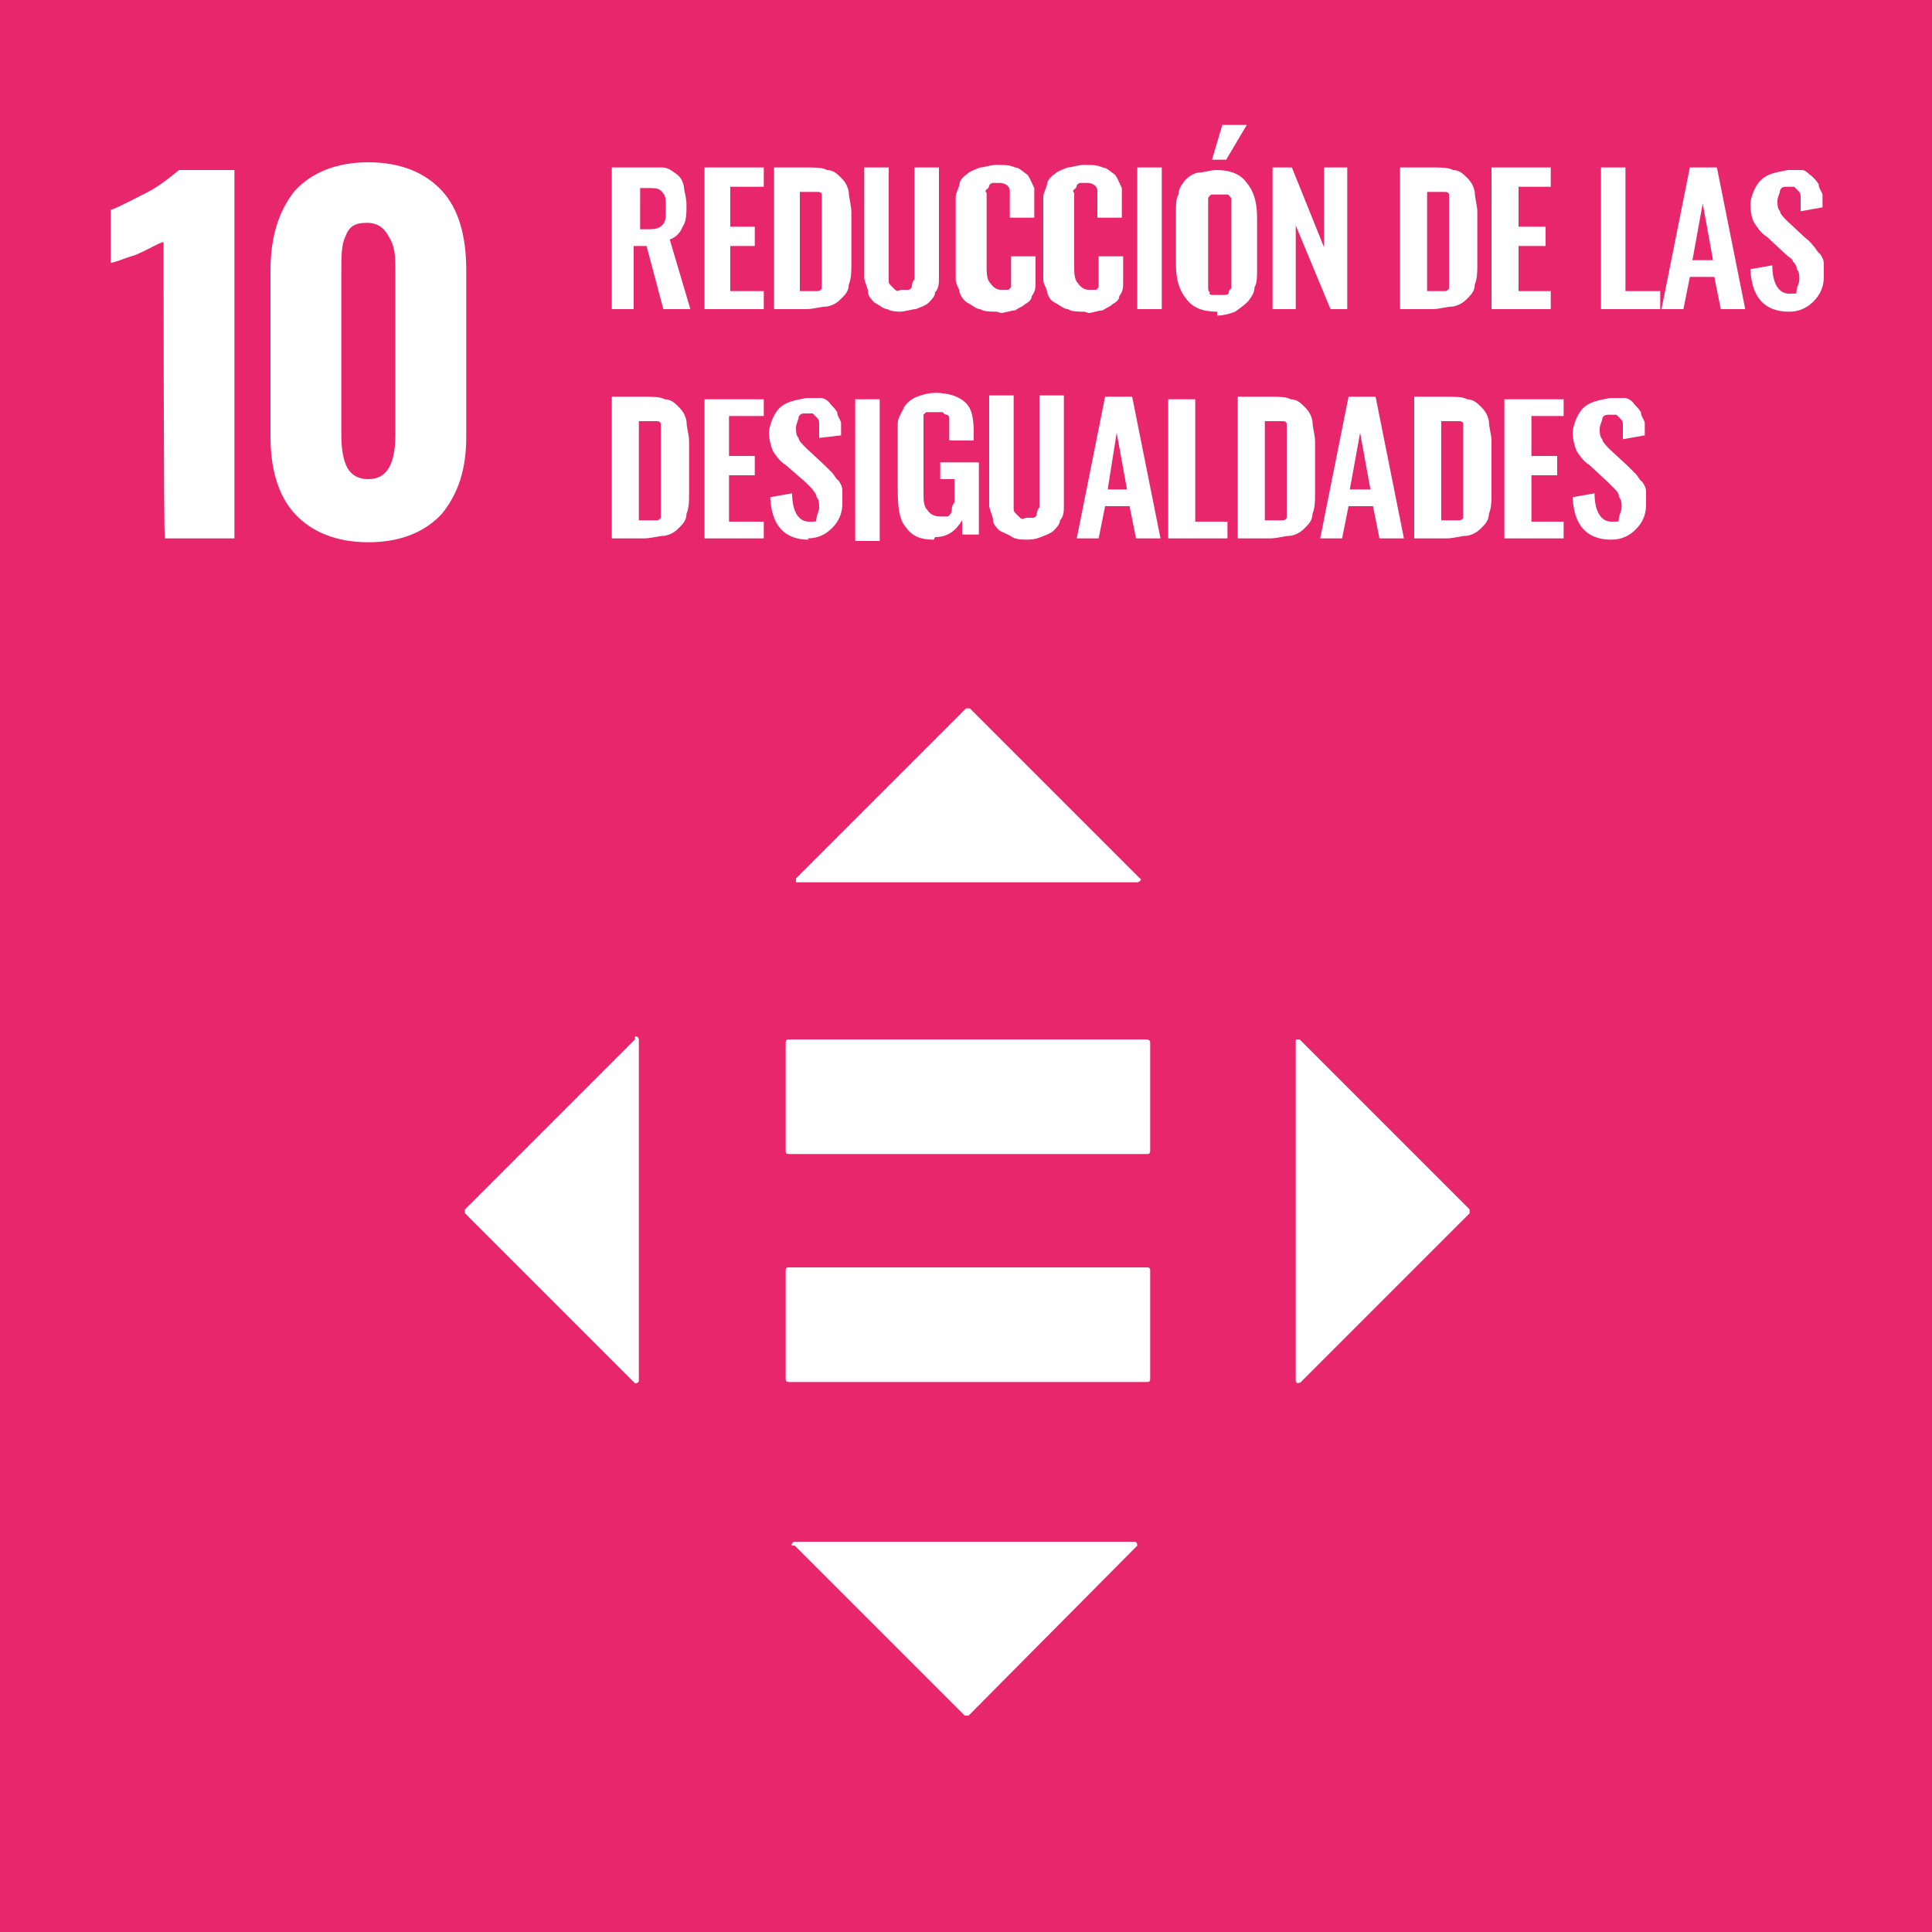
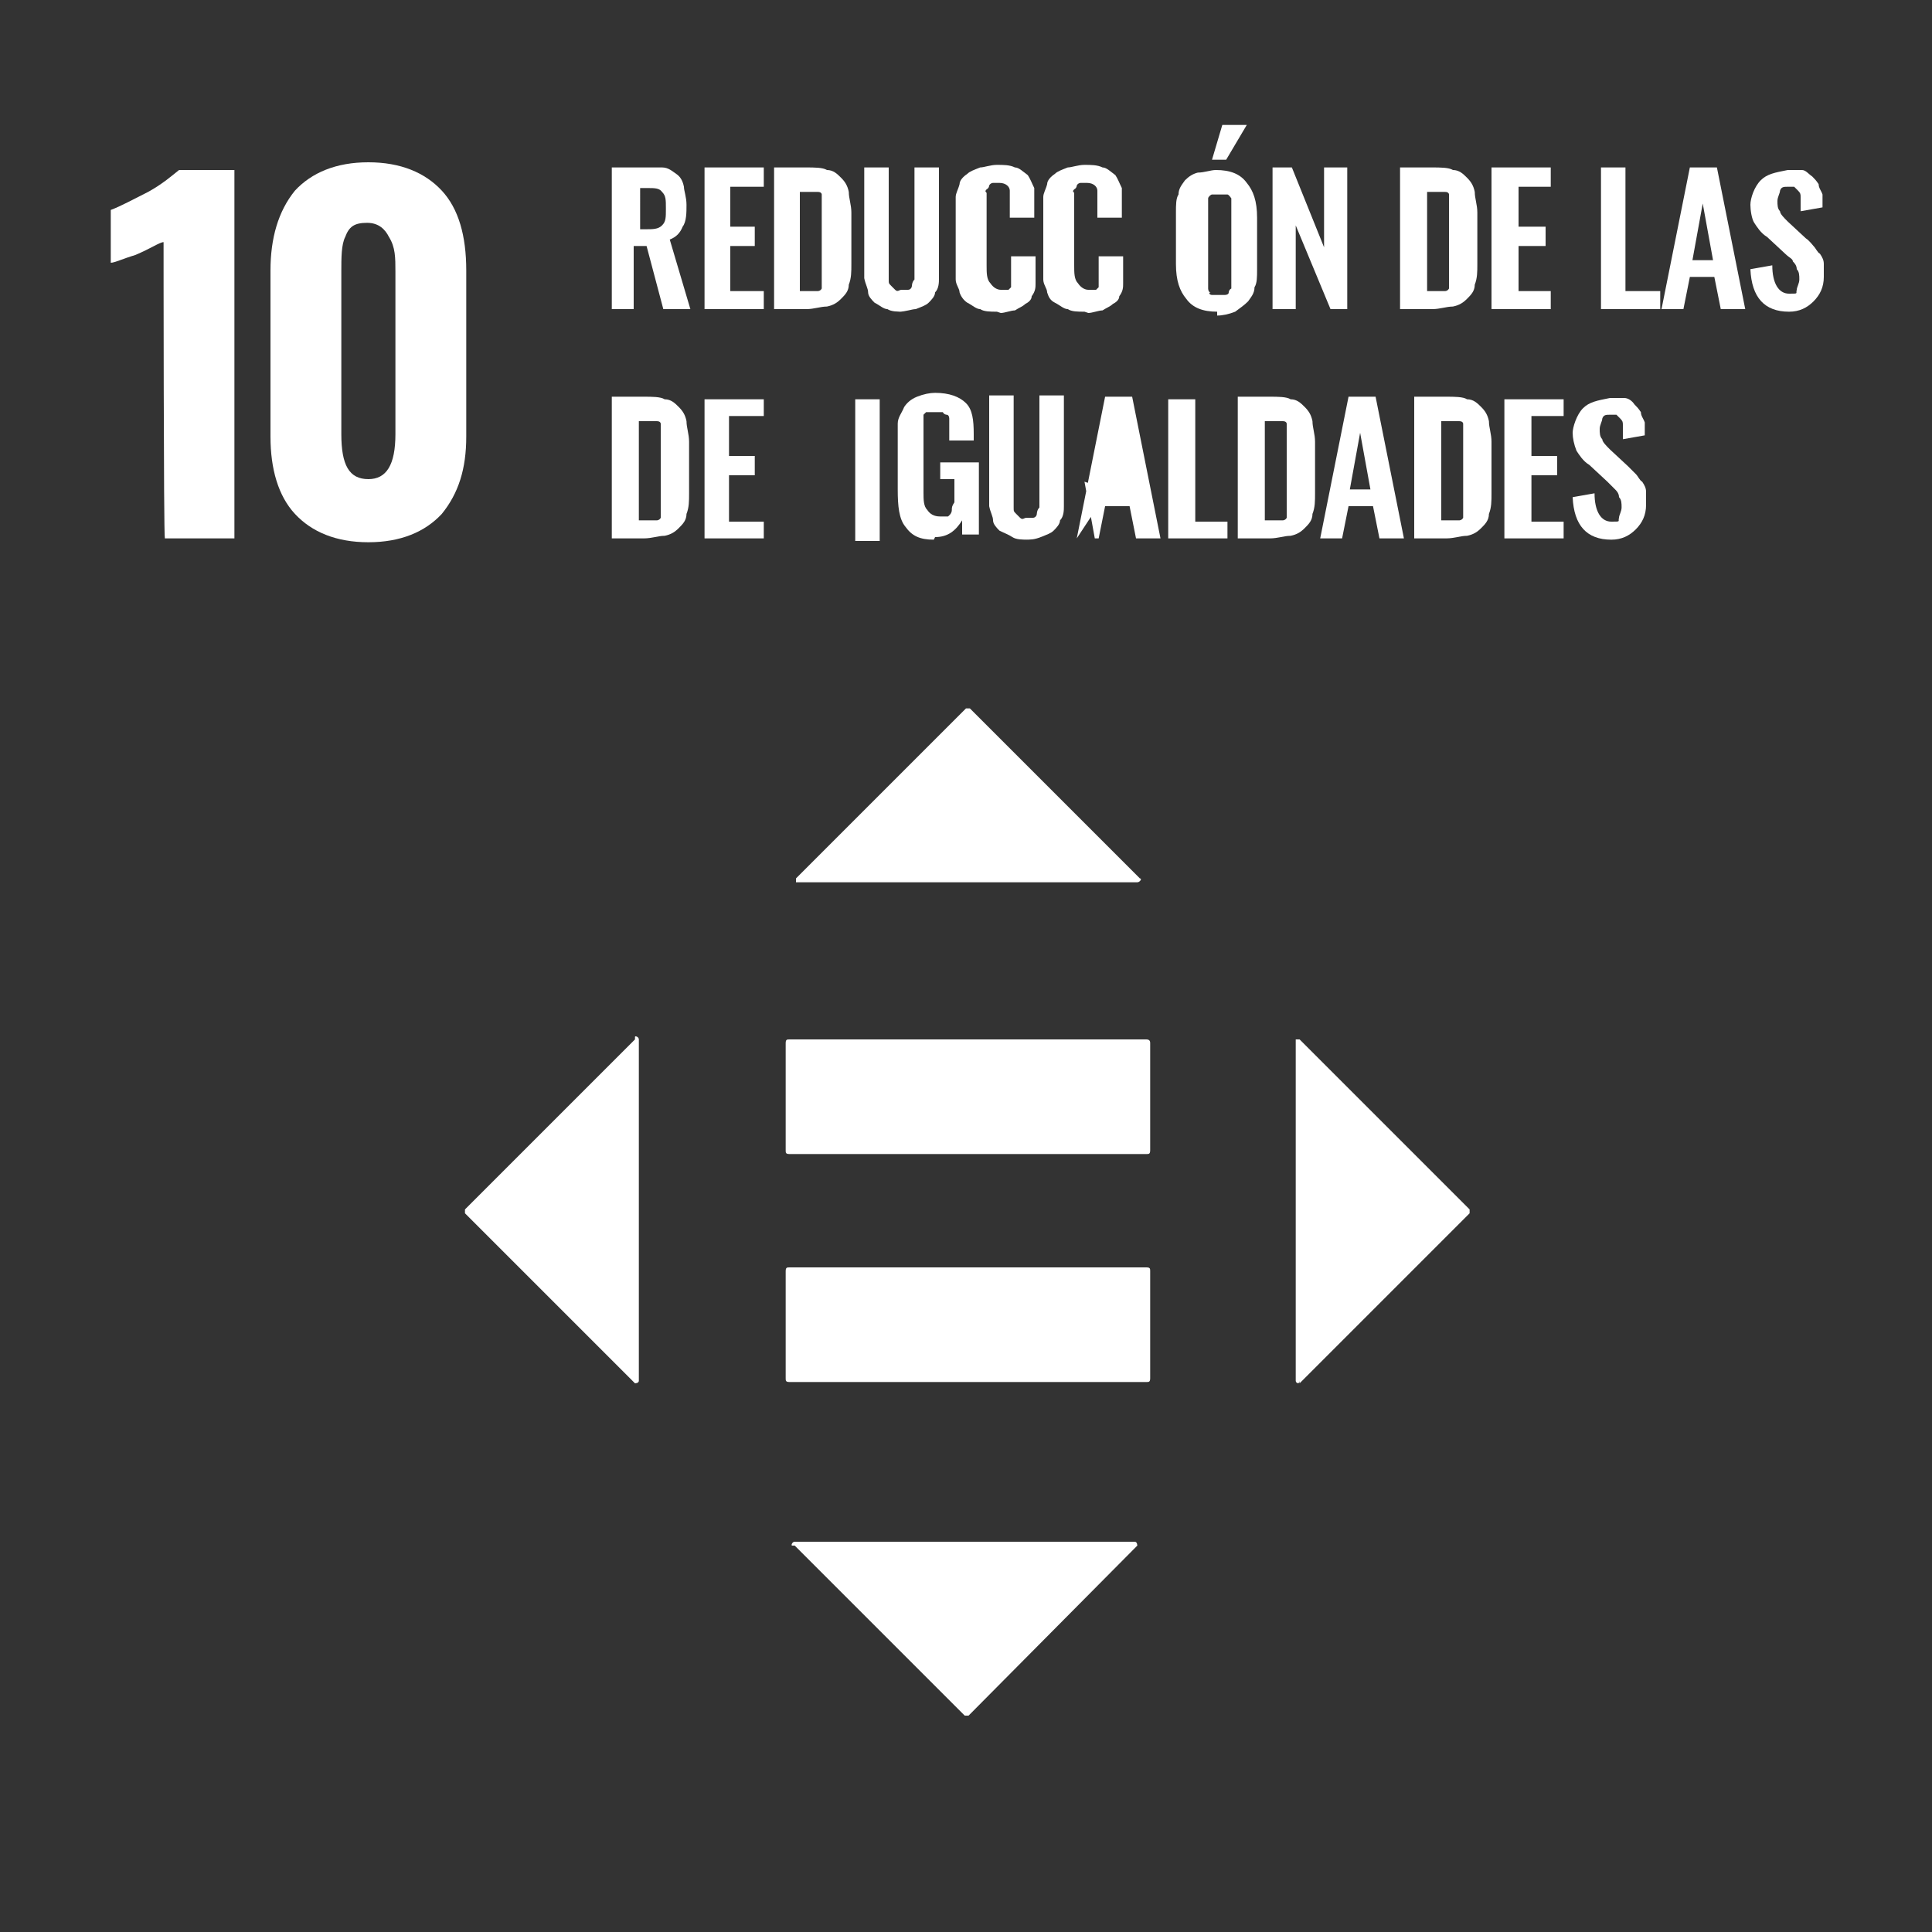
<svg xmlns="http://www.w3.org/2000/svg" xmlns:xlink="http://www.w3.org/1999/xlink" id="Capa_1" x="0px" y="0px" viewBox="0 0 150 150" style="enable-background:new 0 0 150 150;" xml:space="preserve">
  <rect x="0" y="0" width="150" height="150" fill="#333333" stroke="none" />
  <style type="text/css">	.st0{clip-path:url(#SVGID_00000127019237785101521620000011616081038552166843_);}	.st1{fill:#E7266B;}	.st2{clip-path:url(#SVGID_00000053515314458286661550000015151138308671216535_);}	.st3{fill:#FFFFFF;}</style>
  <g id="Ilustración_10">
    <g>
      <defs>
        <rect id="SVGID_1_" width="150" height="150" />
      </defs>
      <clipPath id="SVGID_00000093867548402517724940000013480753358816495801_">
        <use xlink:href="#SVGID_1_" style="overflow:visible;" />
      </clipPath>
      <g style="clip-path:url(#SVGID_00000093867548402517724940000013480753358816495801_);">
-         <rect class="st1" width="150" height="150" />
        <g>
          <defs>
            <rect id="SVGID_00000002373064537629778580000005222521311625487527_" width="150" height="150" />
          </defs>
          <clipPath id="SVGID_00000145748079862268150250000005544983289651037850_">
            <use xlink:href="#SVGID_00000002373064537629778580000005222521311625487527_" style="overflow:visible;" />
          </clipPath>
          <g style="clip-path:url(#SVGID_00000145748079862268150250000005544983289651037850_);">
            <path class="st3" d="M12.7,18.8c-0.3,0-1,0.5-2.2,1c-1,0.3-1.6,0.6-1.9,0.6v-4.1c0.8-0.3,1.7-0.8,2.9-1.4       c1.1-0.6,1.9-1.3,2.4-1.7h4.3v28.6h-5.4C12.7,41.6,12.7,18.8,12.7,18.8z" />
            <path class="st3" d="M22.9,39.9c-1.3-1.4-1.9-3.5-1.9-6V21c0-2.5,0.6-4.6,1.9-6.2c1.3-1.4,3.2-2.2,5.7-2.2s4.4,0.8,5.7,2.2       c1.3,1.4,1.9,3.5,1.9,6.2v12.9c0,2.5-0.6,4.4-1.9,6c-1.3,1.4-3.2,2.2-5.7,2.2S24.2,41.3,22.9,39.9 M30.7,33.7V21.1       c0-1.1,0-1.9-0.5-2.7c-0.3-0.6-0.8-1.1-1.7-1.1c-1,0-1.4,0.3-1.7,1.1c-0.3,0.6-0.3,1.6-0.3,2.7v12.6c0,2.4,0.6,3.5,2.1,3.5       c1.4,0,2.1-1.1,2.1-3.5" />
            <path class="st3" d="M47.5,24V13h2.5c0.6,0,1.1,0,1.4,0c0.5,0,0.8,0.3,1.1,0.5s0.5,0.5,0.6,1c0,0.3,0.2,0.8,0.2,1.4       c0,0.6,0,1.3-0.3,1.7c-0.2,0.5-0.5,0.8-1,1l1.6,5.4h-2.1l-1.3-4.9h-1V24h-2.1L47.5,24z M49.6,17.8h0.5c0.6,0,1,0,1.3-0.3       c0.3-0.3,0.3-0.6,0.3-1.3s0-1-0.3-1.3c-0.2-0.3-0.6-0.3-1.1-0.3h-0.6V18L49.6,17.8z" />
            <polygon class="st3" points="54.7,24 54.7,13 59.3,13 59.3,14.5 56.7,14.5 56.7,17.6 58.6,17.6 58.6,19.1 56.7,19.1 56.7,22.6        59.3,22.6 59.3,24      " />
            <path class="st3" d="M60.1,24V13h2.5c0.6,0,1.3,0,1.6,0.2c0.5,0,0.8,0.3,1.1,0.6c0.3,0.3,0.5,0.6,0.6,1.1c0,0.5,0.2,1,0.2,1.6       v4c0,0.6,0,1.1-0.2,1.6c0,0.5-0.3,0.8-0.6,1.1c-0.3,0.3-0.6,0.5-1.1,0.6c-0.5,0-1,0.2-1.6,0.2H60.1z M62.1,22.6h0.6       c0.2,0,0.3,0,0.5,0h0.3c0,0,0.2,0,0.3-0.2c0,0,0-0.2,0-0.3c0,0,0-0.2,0-0.5c0-0.2,0-0.3,0-0.5c0,0,0-0.3,0-0.6v-4       c0-0.3,0-0.5,0-0.6c0,0,0-0.3,0-0.5c0-0.2,0-0.3,0-0.3s0-0.2-0.3-0.2c0,0-0.2,0-0.3,0c0,0-0.3,0-0.6,0h-0.5V23V22.6z" />
            <path class="st3" d="M70.2,24.2c-0.5,0-1,0-1.3-0.2c-0.3,0-0.6-0.3-1-0.5c-0.2-0.2-0.5-0.5-0.5-0.8c0-0.3-0.2-0.6-0.3-1.1       c0-0.3,0-0.8,0-1.3V13h1.9v7.5c0,0.3,0,0.5,0,0.6c0,0.2,0,0.3,0,0.6c0,0.3,0,0.3,0.2,0.5c0,0,0.2,0.2,0.3,0.3       c0.2,0.2,0.3,0,0.5,0c0.2,0,0.3,0,0.5,0c0.2,0,0.3-0.2,0.3-0.3c0,0,0-0.3,0.2-0.5c0-0.2,0-0.3,0-0.6c0-0.2,0-0.3,0-0.6V13h1.9       v7.3c0,0.5,0,1,0,1.3c0,0.3,0,0.8-0.3,1.1c0,0.3-0.3,0.6-0.5,0.8c-0.2,0.2-0.5,0.3-1,0.5c-0.3,0-0.8,0.2-1.3,0.2" />
            <path class="st3" d="M77.4,24.2c-0.5,0-1,0-1.3-0.2c-0.3,0-0.6-0.3-1-0.5c-0.3-0.2-0.5-0.5-0.6-0.8c0-0.3-0.3-0.6-0.3-1       c0-0.3,0-0.8,0-1.3v-3.8c0-0.5,0-1,0-1.3s0.2-0.6,0.3-1c0-0.3,0.3-0.6,0.6-0.8c0.2-0.2,0.5-0.3,1-0.5c0.3,0,0.8-0.2,1.3-0.2       s1,0,1.4,0.2c0.3,0,0.6,0.3,1,0.6c0.2,0.3,0.3,0.6,0.5,1c0,0.3,0,0.8,0,1.3v1h-1.9v-1c0-0.5,0-1,0-1.1c0-0.3-0.3-0.6-0.8-0.6       l0,0c-0.2,0-0.3,0-0.5,0c0,0-0.2,0-0.3,0.2c0,0,0,0.2-0.2,0.3c-0.2,0.2,0,0.2,0,0.3c0,0,0,0.3,0,0.5c0,0,0,0.3,0,0.5v4.6       c0,0.6,0,1.1,0.3,1.4c0.2,0.3,0.5,0.5,0.8,0.5c0.3,0,0.3,0,0.3,0s0.2,0,0.3,0c0,0,0,0,0.2-0.2c0,0,0-0.2,0-0.3c0,0,0-0.2,0-0.3       v-0.3c0,0,0-0.3,0-0.5v-1h1.9v1c0,0.5,0,0.8,0,1.1c0,0.3,0,0.6-0.3,1c0,0.3-0.3,0.5-0.5,0.6c-0.2,0.2-0.5,0.3-0.8,0.5       c-0.3,0-0.8,0.2-1.1,0.2" />
            <path class="st3" d="M84.2,24.2c-0.5,0-1,0-1.3-0.2c-0.3,0-0.6-0.3-1-0.5s-0.5-0.5-0.6-0.8c0-0.3-0.3-0.6-0.3-1       c0-0.3,0-0.8,0-1.3v-3.8c0-0.5,0-1,0-1.3s0.2-0.6,0.3-1c0-0.3,0.3-0.6,0.6-0.8c0.2-0.2,0.5-0.3,1-0.5c0.3,0,0.8-0.2,1.3-0.2       s1,0,1.4,0.2c0.3,0,0.6,0.3,1,0.6c0.2,0.3,0.3,0.6,0.5,1c0,0.3,0,0.8,0,1.3v1h-1.9v-1c0-0.5,0-1,0-1.1c0-0.3-0.3-0.6-0.8-0.6       l0,0c-0.2,0-0.3,0-0.5,0c0,0-0.2,0-0.3,0.2c0,0,0,0.2-0.2,0.3c-0.2,0.2,0,0.2,0,0.3c0,0,0,0.3,0,0.5c0,0,0,0.3,0,0.5v4.6       c0,0.6,0,1.1,0.3,1.4c0.2,0.3,0.5,0.5,0.8,0.5c0.3,0,0.3,0,0.3,0s0.2,0,0.3,0c0,0,0,0,0.2-0.2c0,0,0-0.2,0-0.3c0,0,0-0.2,0-0.3       v-0.3c0,0,0-0.3,0-0.5v-1h1.9v1c0,0.5,0,0.8,0,1.1c0,0.3,0,0.6-0.3,1c0,0.3-0.3,0.5-0.5,0.6c-0.2,0.2-0.5,0.3-0.8,0.5       c-0.3,0-0.8,0.2-1.1,0.2" />
-             <rect x="88.3" y="13" class="st3" width="1.9" height="11" />
            <path class="st3" d="M94.5,24.2c-1.1,0-1.9-0.3-2.4-1c-0.5-0.6-0.8-1.4-0.8-2.7v-4c0-0.6,0-1.1,0.2-1.4c0-0.5,0.3-0.8,0.5-1.1       c0.3-0.3,0.6-0.5,1-0.6c0.5,0,1-0.2,1.4-0.2c1.1,0,1.9,0.3,2.4,1c0.5,0.6,0.8,1.4,0.8,2.7v4c0,0.6,0,1.1-0.2,1.4       c0,0.5-0.3,0.8-0.5,1.1c-0.3,0.3-0.6,0.5-1,0.8c-0.5,0.2-1,0.3-1.4,0.3 M94.1,22.9c0,0,0.3,0,0.5,0c0.2,0,0.3,0,0.5,0       c0,0,0.3,0,0.3-0.2c0,0,0-0.2,0.2-0.3c0,0,0-0.3,0-0.5c0,0,0-0.3,0-0.5v-4.9c0-0.3,0-0.5,0-0.6c0-0.2,0-0.3,0-0.5       c0,0-0.2-0.3-0.3-0.3c0,0-0.3,0-0.6,0c-0.3,0-0.5,0-0.6,0s-0.3,0.2-0.3,0.3c0,0,0,0.3,0,0.5c0,0.2,0,0.3,0,0.6v4.9       c0,0.2,0,0.3,0,0.5c0,0,0,0.3,0,0.5c0,0,0,0.3,0.2,0.3C93.8,22.7,93.9,22.9,94.1,22.9 M94.1,12.4l0.8-2.7h1.9l-1.6,2.7H94.1z" />
            <polygon class="st3" points="98.8,24 98.8,13 100.3,13 102.8,19.2 102.8,13 104.6,13 104.6,24 103.3,24 100.6,17.5 100.6,24             " />
            <path class="st3" d="M108.7,24V13h2.5c0.6,0,1.3,0,1.6,0.2c0.5,0,0.8,0.3,1.1,0.6s0.5,0.6,0.6,1.1c0,0.5,0.2,1,0.2,1.6v4       c0,0.6,0,1.1-0.2,1.6c0,0.5-0.3,0.8-0.6,1.1c-0.3,0.3-0.6,0.5-1.1,0.6c-0.5,0-1,0.2-1.6,0.2H108.7z M110.8,22.6h0.6       c0.2,0,0.3,0,0.5,0h0.3c0,0,0.2,0,0.3-0.2c0,0,0-0.2,0-0.3c0,0,0-0.2,0-0.5c0-0.2,0-0.3,0-0.5c0,0,0-0.3,0-0.6v-4       c0-0.3,0-0.5,0-0.6c0,0,0-0.3,0-0.5c0-0.2,0-0.3,0-0.3s0-0.2-0.3-0.2c0,0-0.2,0-0.3,0s-0.3,0-0.6,0h-0.5V23V22.6z" />
            <polygon class="st3" points="115.8,24 115.8,13 120.4,13 120.4,14.5 117.9,14.5 117.9,17.6 120,17.6 120,19.1 117.9,19.1        117.9,22.6 120.4,22.6 120.4,24      " />
            <polygon class="st3" points="124.3,24 124.3,13 126.2,13 126.2,22.6 128.9,22.6 128.9,24      " />
            <path class="st3" d="M129,24l2.2-11h2.1l2.2,11h-1.9l-0.5-2.5h-1.9l-0.5,2.5h-1.9H129z M131.6,20.2h1.4l-0.8-4.4l-0.8,4.4       H131.6z" />
            <path class="st3" d="M138.9,24.2c-1.9,0-2.9-1.1-3-3.3l1.7-0.3c0,1.4,0.5,2.2,1.3,2.2s0.5,0,0.6-0.3c0-0.2,0.2-0.5,0.2-0.8       c0-0.3,0-0.6-0.2-0.8c0-0.3-0.2-0.5-0.3-0.6c0-0.2-0.3-0.3-0.6-0.6l-1.4-1.3c-0.5-0.3-0.8-0.8-1-1.1c-0.2-0.3-0.3-1-0.3-1.4       c0-0.5,0.3-1.4,0.8-1.9c0.5-0.5,1.1-0.6,2.1-0.8c0.5,0,0.8,0,1.1,0s0.5,0.3,0.8,0.5c0.2,0.2,0.3,0.3,0.5,0.6       c0,0.3,0.2,0.5,0.3,0.8c0,0.3,0,0.6,0,1l-1.7,0.3c0-0.2,0-0.5,0-0.6c0-0.2,0-0.3,0-0.5c0-0.2,0-0.3-0.2-0.5       c0,0-0.2-0.2-0.3-0.3c0,0-0.3,0-0.5,0c-0.3,0-0.5,0-0.6,0.3c0,0.2-0.2,0.5-0.2,0.8c0,0.3,0,0.6,0.2,0.8c0,0.2,0.3,0.5,0.6,0.8       l1.4,1.3c0.3,0.2,0.5,0.5,0.6,0.6c0.2,0.2,0.3,0.5,0.5,0.6c0.2,0.3,0.3,0.5,0.3,0.8c0,0.3,0,0.6,0,1c0,0.8-0.3,1.4-0.8,1.9       c-0.5,0.5-1.1,0.8-1.9,0.8" />
            <path class="st3" d="M47.5,41.8v-11h2.5c0.6,0,1.3,0,1.6,0.2c0.5,0,0.8,0.3,1.1,0.6c0.3,0.3,0.5,0.6,0.6,1.1       c0,0.5,0.2,1,0.2,1.6v4c0,0.6,0,1.1-0.2,1.6c0,0.5-0.3,0.8-0.6,1.1c-0.3,0.3-0.6,0.5-1.1,0.6c-0.5,0-1,0.2-1.6,0.2H47.5z        M49.6,40.4h0.6c0.2,0,0.3,0,0.5,0H51c0,0,0.2,0,0.3-0.2c0,0,0-0.2,0-0.3c0,0,0-0.2,0-0.5c0-0.2,0-0.3,0-0.5c0,0,0-0.3,0-0.6       v-4c0-0.3,0-0.5,0-0.6c0,0,0-0.3,0-0.5v-0.3c0,0,0-0.2-0.3-0.2c0,0-0.2,0-0.3,0c0,0-0.3,0-0.6,0h-0.5v8.1V40.4z" />
            <polygon class="st3" points="54.7,41.8 54.7,31 59.3,31 59.3,32.3 56.6,32.3 56.6,35.4 58.6,35.4 58.6,36.9 56.6,36.9        56.6,40.5 59.3,40.5 59.3,41.8      " />
-             <path class="st3" d="M62.8,41.9c-1.9,0-2.9-1.1-3-3.3l1.7-0.3c0,1.4,0.5,2.2,1.3,2.2s0.5,0,0.6-0.3c0-0.2,0.2-0.5,0.2-0.8       c0-0.3,0-0.6-0.2-0.8c0-0.3-0.3-0.5-0.3-0.6c0,0-0.3-0.3-0.6-0.6L61,36.1c-0.5-0.3-0.8-0.8-1-1.1c-0.2-0.5-0.3-1-0.3-1.4       s0.3-1.4,0.8-1.9s1.1-0.6,2.1-0.8c0.5,0,0.8,0,1.1,0c0.3,0,0.6,0.2,0.8,0.5c0.2,0.2,0.3,0.3,0.5,0.6c0,0.3,0.2,0.5,0.3,0.8       c0,0.3,0,0.6,0,1L63.6,34c0-0.2,0-0.5,0-0.6c0,0,0-0.3,0-0.5s0-0.3-0.2-0.5c0,0-0.2-0.2-0.3-0.3c0,0-0.3,0-0.5,0       c-0.3,0-0.5,0-0.6,0.3c0,0.2-0.2,0.5-0.2,0.8s0,0.6,0.2,0.8c0,0.2,0.3,0.5,0.6,0.8l1.4,1.3c0.2,0.2,0.5,0.5,0.6,0.6       c0.2,0.2,0.3,0.5,0.5,0.6c0.2,0.3,0.3,0.5,0.3,0.8s0,0.6,0,1c0,0.8-0.3,1.4-0.8,1.9c-0.5,0.5-1.1,0.8-1.9,0.8" />
            <rect x="66.4" y="31" class="st3" width="1.9" height="11" />
            <path class="st3" d="M72.5,41.9c-1.1,0-1.7-0.3-2.2-1c-0.5-0.6-0.6-1.6-0.6-2.9v-3.5c0-0.6,0-1.1,0-1.6c0-0.5,0.3-0.8,0.5-1.3       c0.2-0.3,0.5-0.6,1-0.8c0.5-0.2,1-0.3,1.4-0.3c1.1,0,1.9,0.3,2.4,0.8s0.6,1.3,0.6,2.4v0.5h-1.9v-0.6c0-0.3,0-0.5,0-0.6       c0,0,0-0.3,0-0.5c0,0,0-0.3-0.2-0.3c0,0-0.2,0-0.3-0.2c0,0-0.3,0-0.5,0c-0.2,0-0.3,0-0.5,0c0,0-0.2,0-0.3,0c0,0,0,0-0.2,0.2       c0,0,0,0.2,0,0.3c0,0,0,0.2,0,0.3c0,0,0,0.3,0,0.5c0,0,0,0.3,0,0.5v4.4c0,0.6,0,1.1,0.3,1.4c0.2,0.3,0.5,0.5,1,0.5       c0.5,0,0.5,0,0.6,0c0,0,0.3-0.2,0.3-0.5c0-0.2,0-0.3,0.2-0.6c0-0.2,0-0.5,0-0.8v-1h-1.1v-1.3h3v5.6h-1.3v-1.1       c-0.5,0.8-1.1,1.3-2.1,1.3" />
            <path class="st3" d="M79.9,41.9c-0.5,0-1,0-1.3-0.2s-0.6-0.3-1-0.5c-0.2-0.2-0.5-0.5-0.5-0.8c0-0.3-0.2-0.6-0.3-1.1       c0-0.3,0-0.8,0-1.3v-7.3h1.9v7.5c0,0.3,0,0.5,0,0.6c0,0.2,0,0.3,0,0.6s0,0.3,0.2,0.5c0,0,0.2,0.2,0.3,0.3c0.2,0.2,0.3,0,0.5,0       c0.2,0,0.3,0,0.5,0c0.2,0,0.3-0.2,0.3-0.3c0,0,0-0.3,0.2-0.5c0-0.2,0-0.3,0-0.6c0-0.2,0-0.3,0-0.6v-7.5h1.9v7.3       c0,0.5,0,1,0,1.3c0,0.3,0,0.8-0.3,1.1c0,0.3-0.3,0.6-0.5,0.8c-0.2,0.2-0.5,0.3-1,0.5c-0.5,0.2-0.8,0.2-1.3,0.2" />
-             <path class="st3" d="M83.6,41.8l2.2-11h2.1l2.2,11h-1.9l-0.5-2.5h-1.9l-0.5,2.5h-1.9H83.6z M86.1,38h1.4l-0.8-4.4L86,38H86.1z" />
+             <path class="st3" d="M83.6,41.8l2.2-11h2.1l2.2,11h-1.9l-0.5-2.5h-1.9l-0.5,2.5h-1.9H83.6z h1.4l-0.8-4.4L86,38H86.1z" />
            <polygon class="st3" points="90.7,41.8 90.7,31 92.8,31 92.8,40.5 95.3,40.5 95.3,41.8      " />
            <path class="st3" d="M96.1,41.8v-11h2.5c0.6,0,1.3,0,1.6,0.2c0.5,0,0.8,0.3,1.1,0.6c0.3,0.3,0.5,0.6,0.6,1.1       c0,0.5,0.2,1,0.2,1.6v4c0,0.6,0,1.1-0.2,1.6c0,0.5-0.3,0.8-0.6,1.1c-0.3,0.3-0.6,0.5-1.1,0.6c-0.5,0-1,0.2-1.6,0.2H96.1z        M98.2,40.4h0.6c0.2,0,0.3,0,0.5,0h0.3c0,0,0.2,0,0.3-0.2c0,0,0-0.2,0-0.3c0,0,0-0.2,0-0.5c0-0.2,0-0.3,0-0.5c0,0,0-0.3,0-0.6       v-4c0-0.3,0-0.5,0-0.6c0,0,0-0.3,0-0.5v-0.3c0,0,0-0.2-0.3-0.2c0,0-0.2,0-0.3,0s-0.3,0-0.6,0h-0.5v8.1V40.4z" />
            <path class="st3" d="M102.5,41.8l2.2-11h2.1l2.2,11h-1.9l-0.5-2.5h-1.9l-0.5,2.5h-1.9H102.5z M105,38h1.4l-0.8-4.4l-0.8,4.4       H105z" />
            <path class="st3" d="M109.8,41.8v-11h2.5c0.6,0,1.3,0,1.6,0.2c0.5,0,0.8,0.3,1.1,0.6c0.3,0.3,0.5,0.6,0.6,1.1       c0,0.5,0.2,1,0.2,1.6v4c0,0.6,0,1.1-0.2,1.6c0,0.5-0.3,0.8-0.6,1.1c-0.3,0.3-0.6,0.5-1.1,0.6c-0.5,0-1,0.2-1.6,0.2H109.8z        M111.9,40.4h0.6c0.2,0,0.3,0,0.5,0h0.3c0,0,0.2,0,0.3-0.2c0,0,0-0.2,0-0.3c0,0,0-0.2,0-0.5c0-0.2,0-0.3,0-0.5c0,0,0-0.3,0-0.6       v-4c0-0.3,0-0.5,0-0.6c0,0,0-0.3,0-0.5v-0.3c0,0,0-0.2-0.3-0.2c0,0-0.2,0-0.3,0c0,0-0.3,0-0.6,0h-0.5v8.1V40.4z" />
            <polygon class="st3" points="116.8,41.8 116.8,31 121.4,31 121.4,32.3 118.9,32.3 118.9,35.4 120.9,35.4 120.9,36.9        118.9,36.9 118.9,40.5 121.4,40.5 121.4,41.8      " />
            <path class="st3" d="M125.1,41.9c-1.9,0-2.9-1.1-3-3.3l1.7-0.3c0,1.4,0.5,2.2,1.3,2.2s0.5,0,0.6-0.3c0-0.2,0.2-0.5,0.2-0.8       c0-0.3,0-0.6-0.2-0.8c0-0.3-0.2-0.5-0.3-0.6c0,0-0.3-0.3-0.6-0.6l-1.4-1.3c-0.5-0.3-0.8-0.8-1-1.1c-0.2-0.5-0.3-1-0.3-1.4       s0.3-1.4,0.8-1.9s1.1-0.6,2.1-0.8c0.5,0,0.8,0,1.1,0s0.6,0.2,0.8,0.5c0.2,0.2,0.3,0.3,0.5,0.6c0,0.3,0.2,0.5,0.3,0.8       c0,0.3,0,0.6,0,1l-1.7,0.3c0-0.2,0-0.5,0-0.6c0,0,0-0.3,0-0.5s0-0.3-0.2-0.5c0,0-0.2-0.2-0.3-0.3c0,0-0.3,0-0.5,0       c-0.3,0-0.5,0-0.6,0.3c0,0.2-0.2,0.5-0.2,0.8s0,0.6,0.2,0.8c0,0.2,0.3,0.5,0.6,0.8l1.4,1.3c0.2,0.2,0.5,0.5,0.6,0.6       c0.2,0.2,0.3,0.5,0.5,0.6c0.2,0.3,0.3,0.5,0.3,0.8s0,0.6,0,1c0,0.8-0.3,1.4-0.8,1.9c-0.5,0.5-1.1,0.8-1.9,0.8" />
            <path class="st3" d="M89,98.4H61.3c-0.2,0-0.3,0-0.3,0.3v8.3c0,0.2,0,0.3,0.3,0.3H89c0.2,0,0.3,0,0.3-0.3v-8.3       C89.3,98.5,89.3,98.4,89,98.4" />
            <path class="st3" d="M89,80.7H61.3c-0.2,0-0.3,0-0.3,0.3v8.3c0,0.2,0,0.3,0.3,0.3H89c0.2,0,0.3,0,0.3-0.3V81       C89.3,80.9,89.3,80.7,89,80.7" />
            <path class="st3" d="M88.5,68.2L75.3,55c0,0-0.2,0-0.3,0L61.8,68.2v0.3h26.5C88.5,68.5,88.7,68.2,88.5,68.2" />
            <path class="st3" d="M100.9,107.4l13.2-13.2c0,0,0-0.2,0-0.3l-13.2-13.2h-0.3v26.5c0,0.2,0.3,0.3,0.3,0" />
            <path class="st3" d="M61.7,120l13.2,13.2c0,0,0.2,0,0.3,0L88.3,120c0,0,0-0.3-0.2-0.3H61.7c-0.2,0-0.3,0.3-0.2,0.3" />
            <path class="st3" d="M49.3,80.7L36.1,93.9c0,0,0,0.2,0,0.3l13.2,13.2c0,0,0.3,0,0.3-0.2V80.7c0-0.2-0.3-0.3-0.3-0.2" />
          </g>
        </g>
      </g>
    </g>
  </g>
</svg>